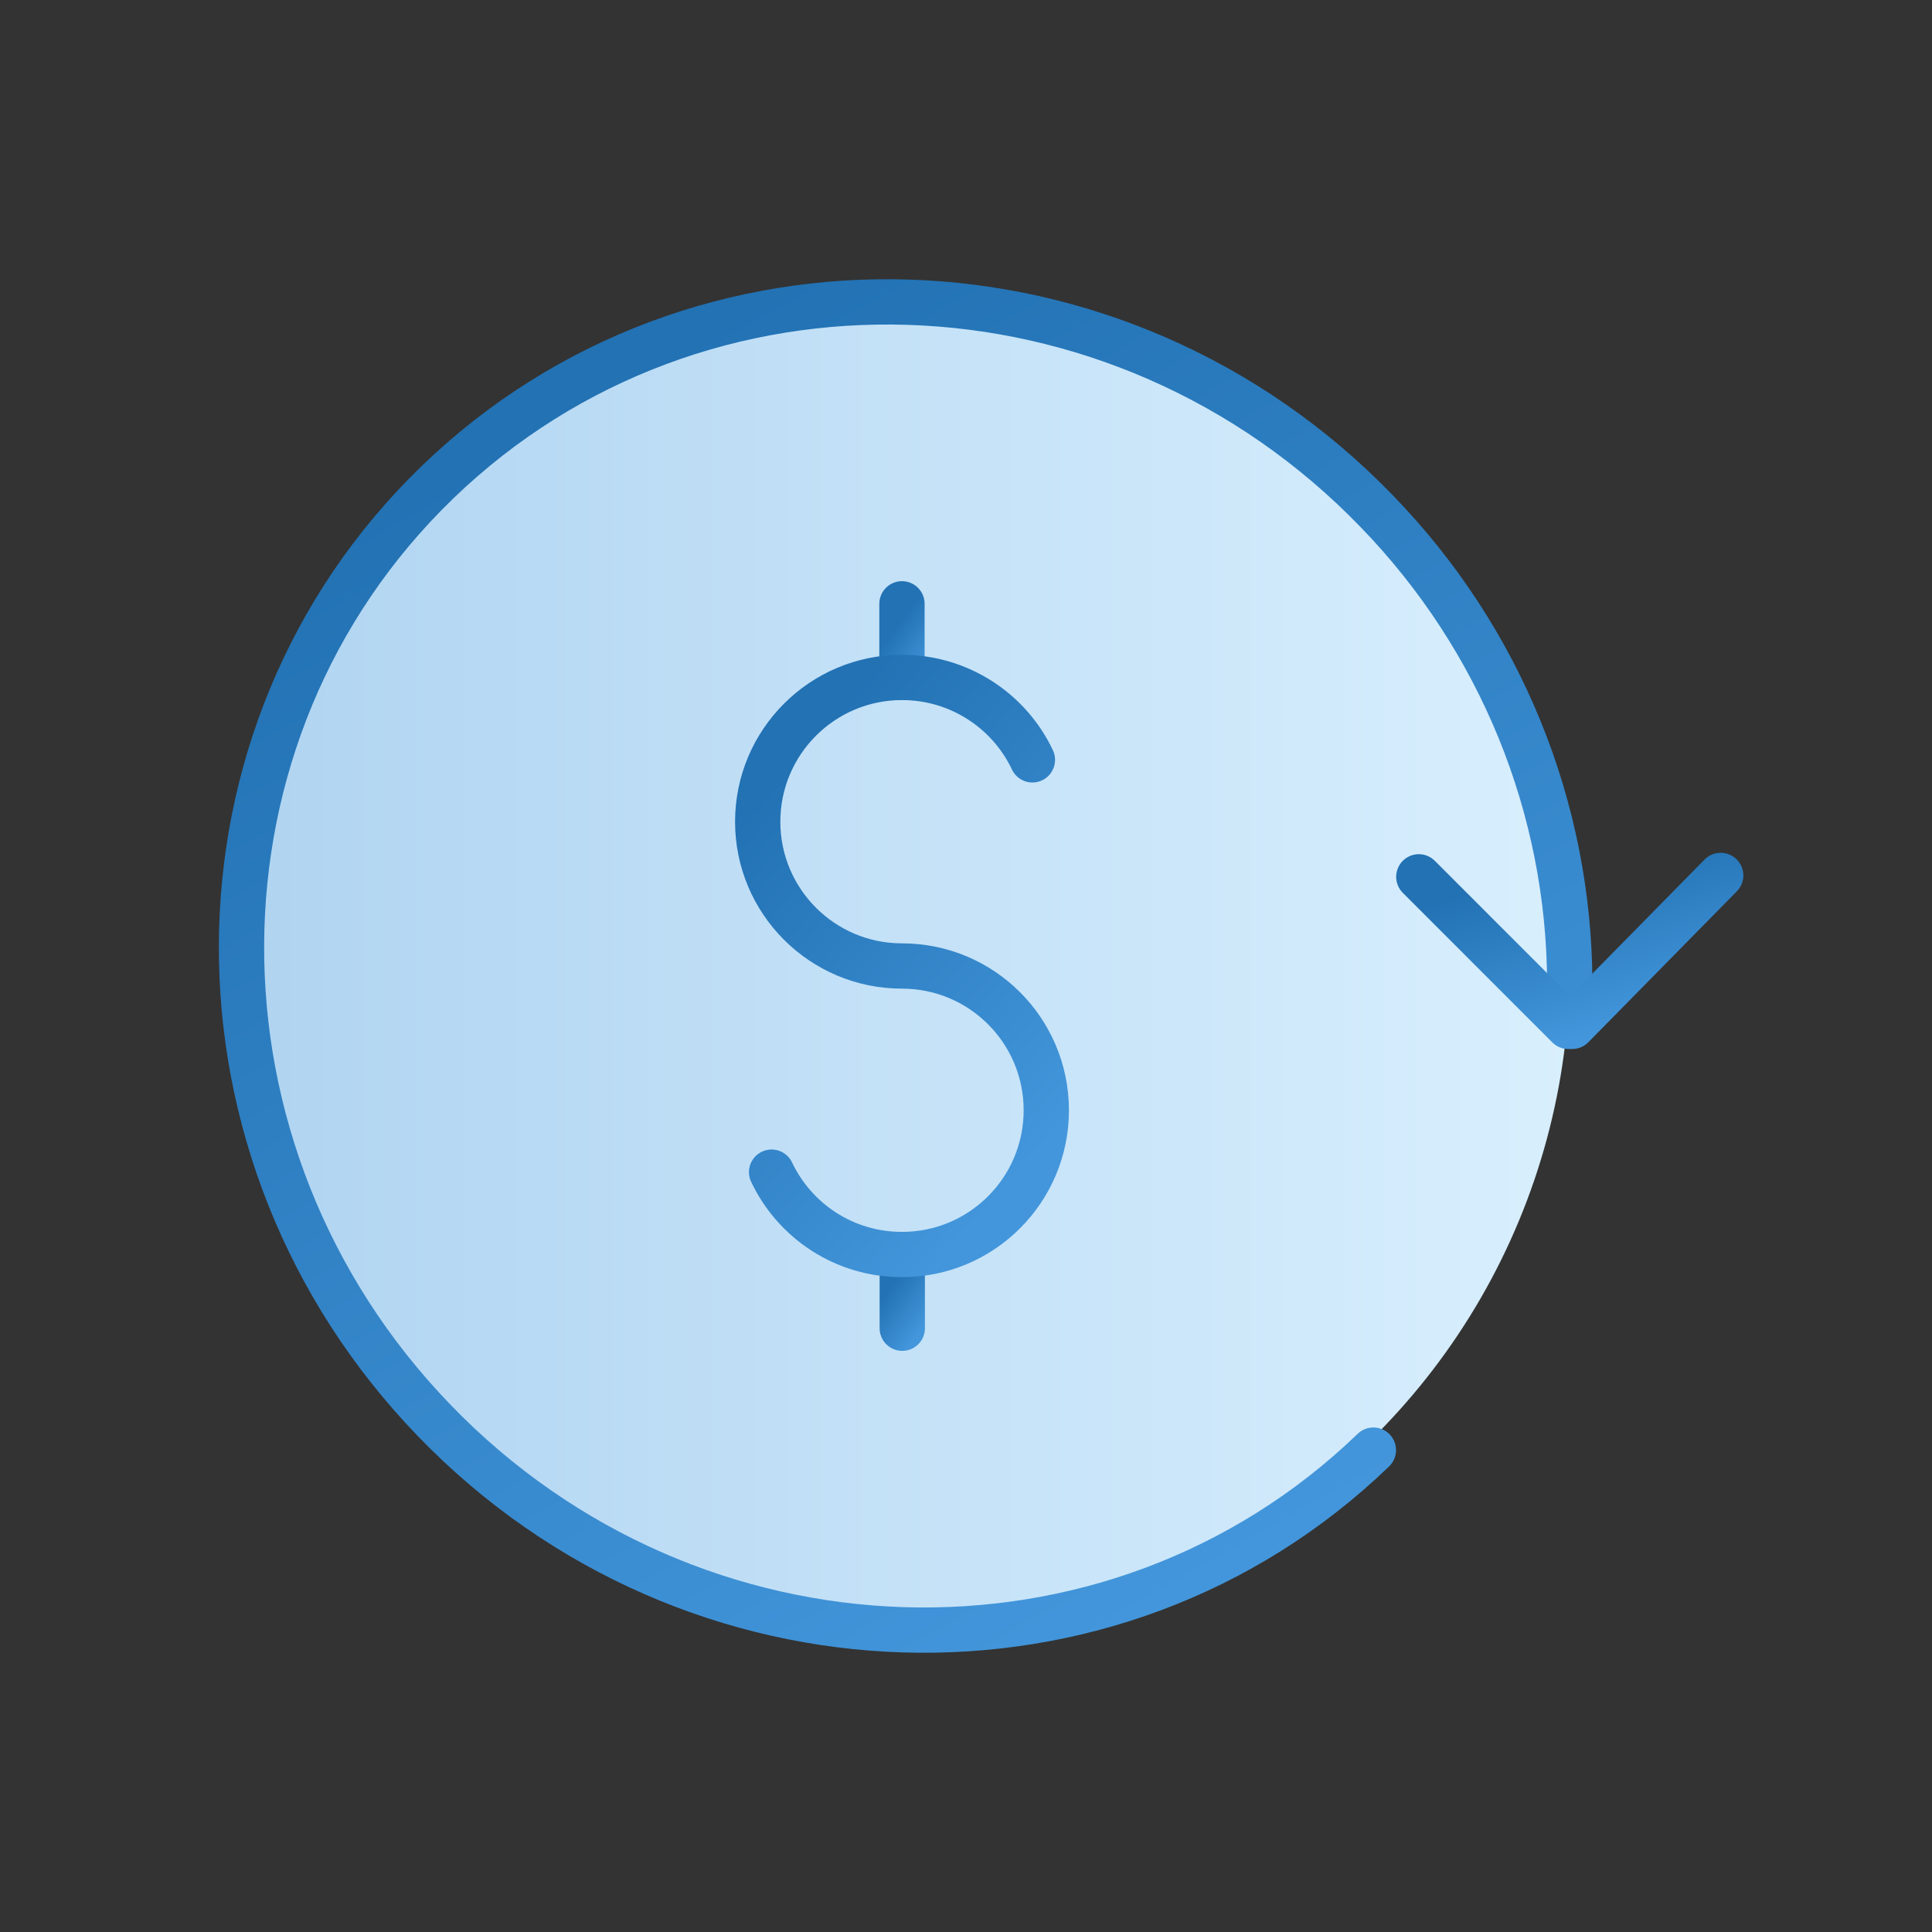
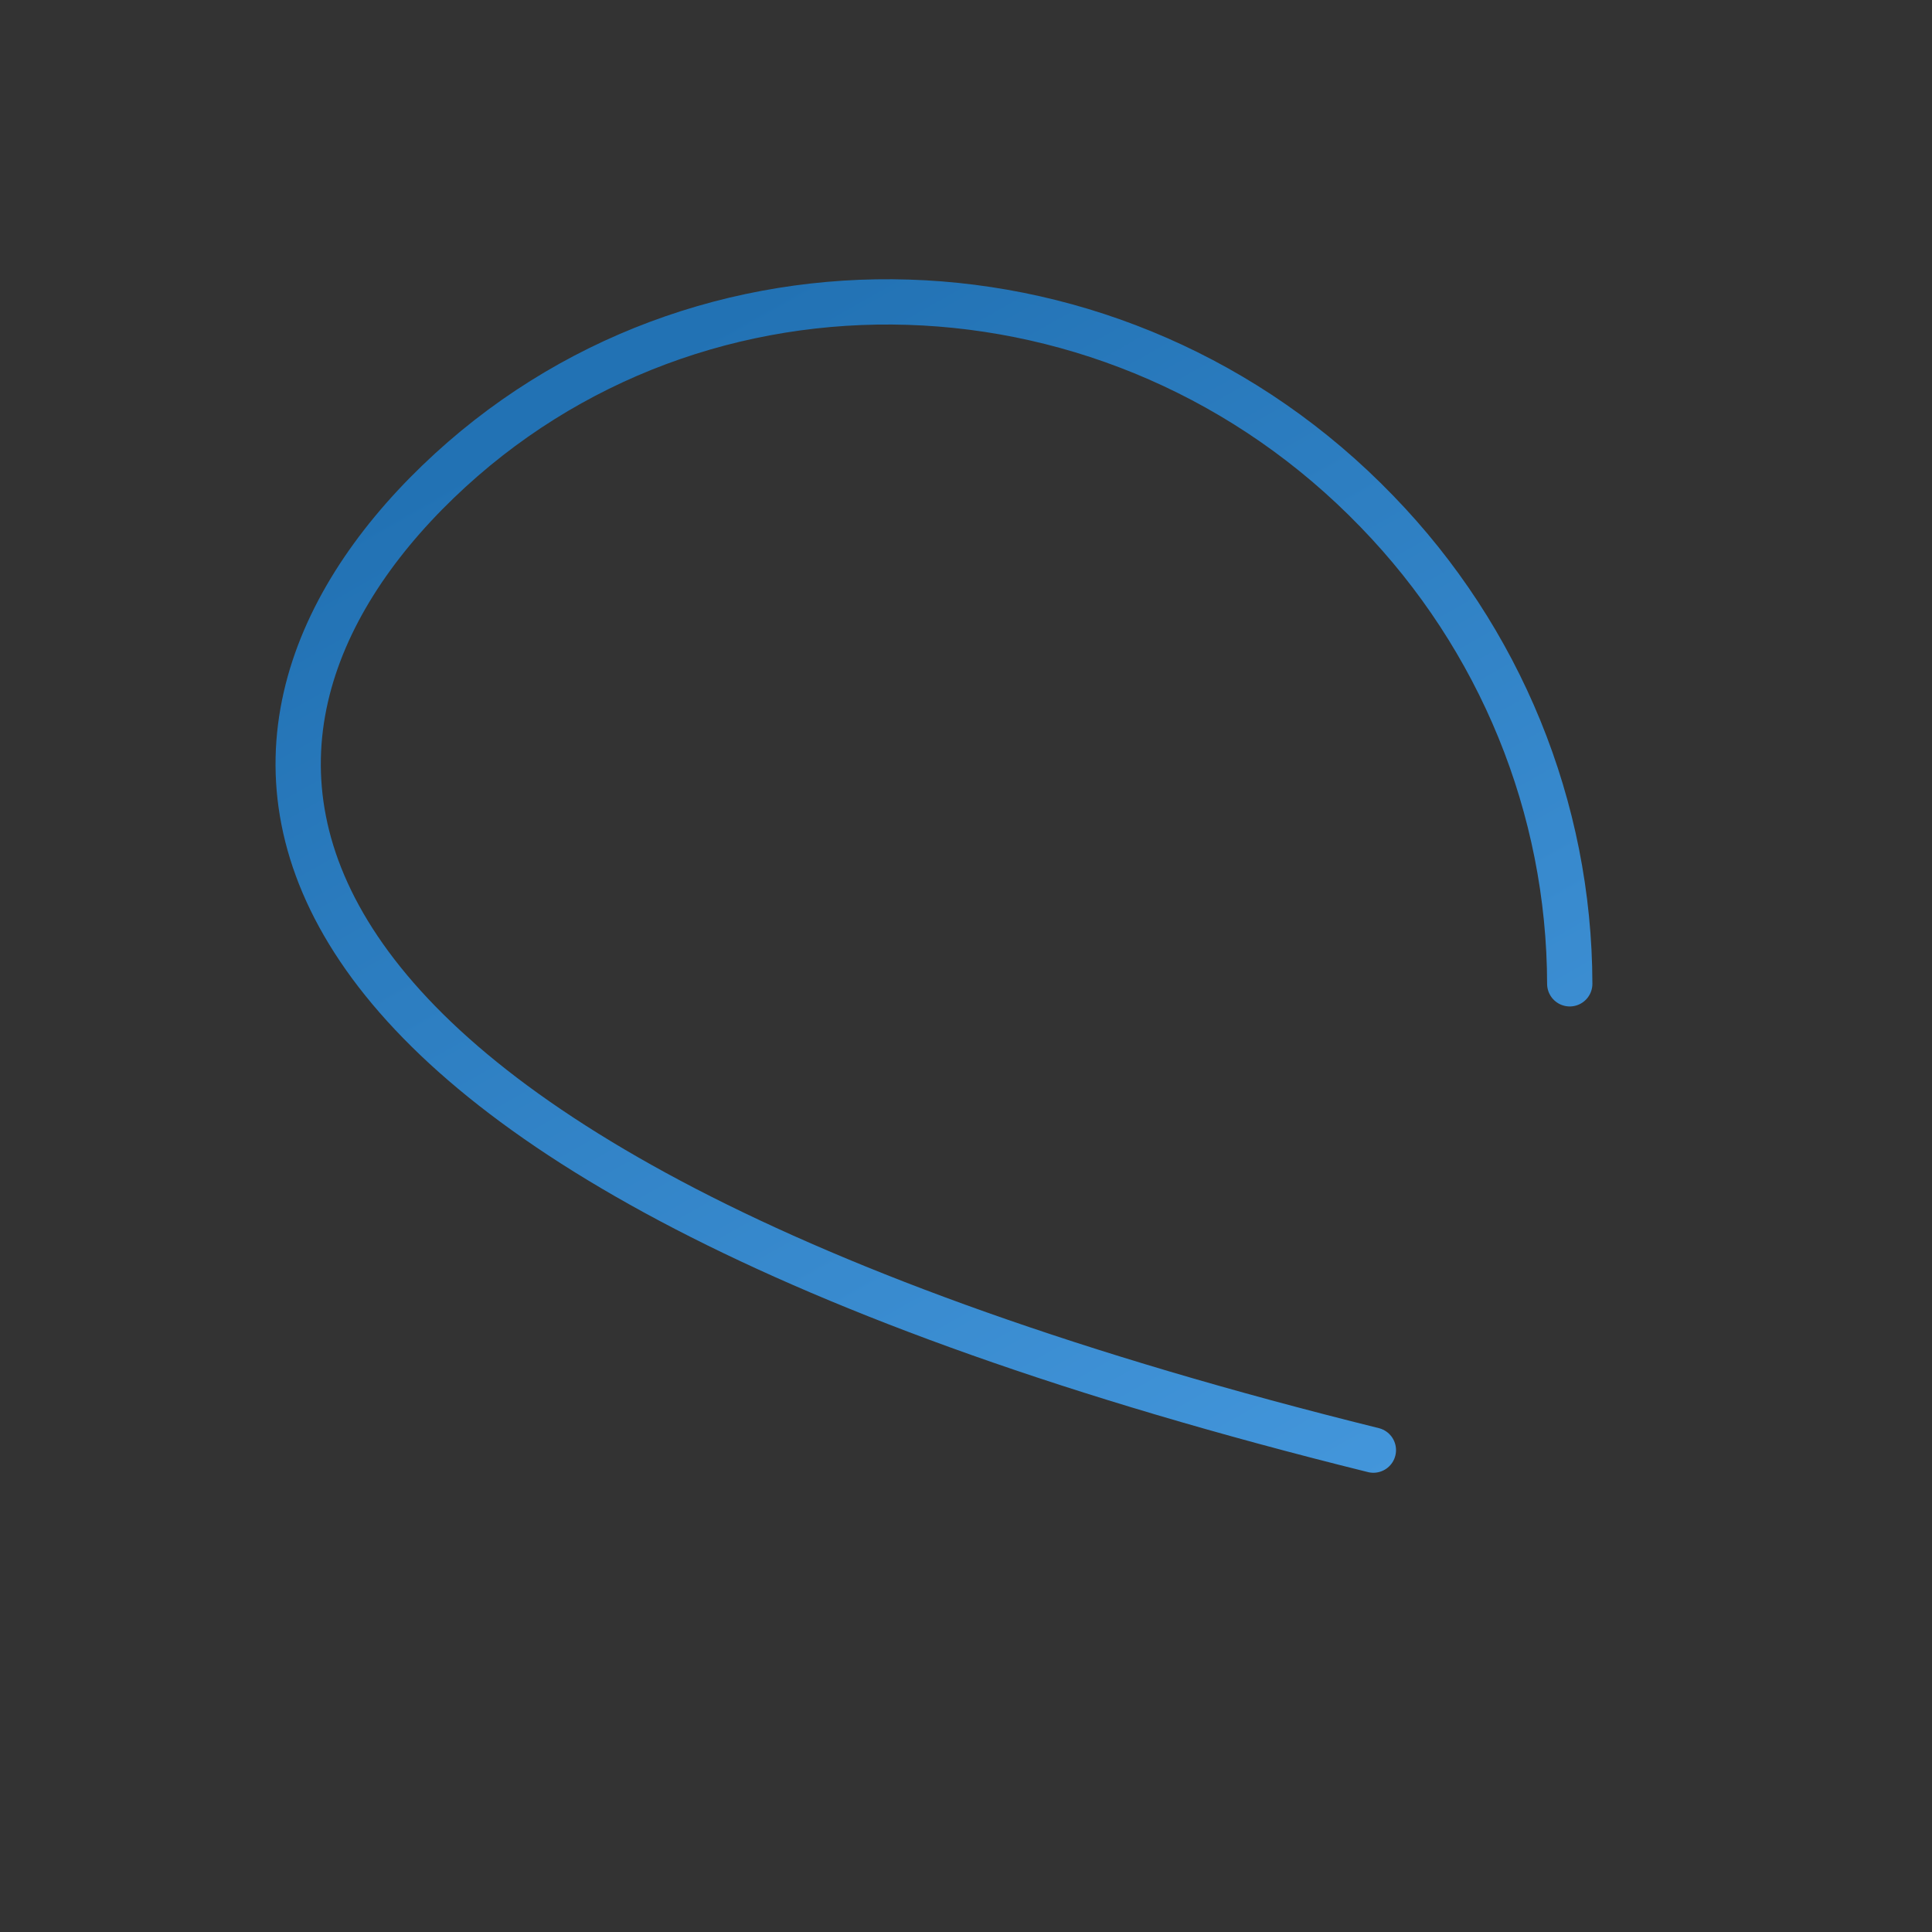
<svg xmlns="http://www.w3.org/2000/svg" width="64" height="64" viewBox="0 0 64 64" fill="none">
  <rect x="0" y="0" width="64" height="64" fill="#333333" stroke="none" />
  <g id="cost effective">
-     <circle id="Ellipse 2241" cx="30" cy="32" r="22" fill="url(#paint0_linear_12707_249)" />
    <g id="Group 1742">
      <g id="Untitled-1">
        <g id="Group 1741">
-           <path id="Path 2953" d="M45.495 48.037C36.869 56.356 22.938 55.916 14.387 47.058C5.825 38.199 5.878 24.281 14.505 15.963C23.131 7.644 37.062 8.084 45.613 16.942C49.696 21.152 51.989 26.751 52 32.59" stroke="url(#paint1_linear_12707_249)" stroke-width="1.5" stroke-miterlimit="10" stroke-linecap="round" />
-           <path id="Path 2954" d="M47 29.046L51.952 34H52.081L57 29" stroke="url(#paint2_linear_12707_249)" stroke-width="1.5" stroke-linecap="round" stroke-linejoin="round" />
+           <path id="Path 2953" d="M45.495 48.037C5.825 38.199 5.878 24.281 14.505 15.963C23.131 7.644 37.062 8.084 45.613 16.942C49.696 21.152 51.989 26.751 52 32.59" stroke="url(#paint1_linear_12707_249)" stroke-width="1.5" stroke-miterlimit="10" stroke-linecap="round" />
        </g>
      </g>
    </g>
    <g id="Group">
-       <path id="Vector" d="M29.879 20.002V22.442" stroke="url(#paint3_linear_12707_249)" stroke-width="1.5" stroke-miterlimit="10" stroke-linecap="round" />
      <g id="Group_2">
-         <path id="Vector_2" d="M29.889 43.999V41.559" stroke="url(#paint4_linear_12707_249)" stroke-width="1.5" stroke-miterlimit="10" stroke-linecap="round" />
-         <path id="Vector_3" d="M25.56 38.829C26.33 40.449 27.97 41.558 29.88 41.558C32.52 41.558 34.66 39.419 34.66 36.779C34.66 34.139 32.52 32 29.88 32C27.24 32 25.1 29.86 25.1 27.221C25.1 24.581 27.24 22.441 29.88 22.441C31.79 22.441 33.44 23.561 34.2 25.171" stroke="url(#paint5_linear_12707_249)" stroke-width="1.5" stroke-miterlimit="10" stroke-linecap="round" />
-       </g>
+         </g>
    </g>
  </g>
  <defs>
    <linearGradient id="paint0_linear_12707_249" x1="8" y1="10" x2="54.065" y2="10" gradientUnits="userSpaceOnUse">
      <stop stop-color="#B0D4F1" />
      <stop offset="0" stop-color="#B0D4F1" />
      <stop offset="1" stop-color="#DAF0FE" />
      <stop offset="1" stop-color="white" stop-opacity="0.52" />
    </linearGradient>
    <linearGradient id="paint1_linear_12707_249" x1="39.728" y1="52.615" x2="17.844" y2="13.92" gradientUnits="userSpaceOnUse">
      <stop stop-color="#4396DB" />
      <stop offset="1" stop-color="#2272B4" />
    </linearGradient>
    <linearGradient id="paint2_linear_12707_249" x1="54.211" y1="33.843" x2="52.691" y2="28.469" gradientUnits="userSpaceOnUse">
      <stop stop-color="#4396DB" />
      <stop offset="1" stop-color="#2272B4" />
    </linearGradient>
    <linearGradient id="paint3_linear_12707_249" x1="30.6" y1="22.365" x2="29.254" y2="21.39" gradientUnits="userSpaceOnUse">
      <stop stop-color="#4396DB" />
      <stop offset="1" stop-color="#2272B4" />
    </linearGradient>
    <linearGradient id="paint4_linear_12707_249" x1="30.61" y1="43.922" x2="29.264" y2="42.947" gradientUnits="userSpaceOnUse">
      <stop stop-color="#4396DB" />
      <stop offset="1" stop-color="#2272B4" />
    </linearGradient>
    <linearGradient id="paint5_linear_12707_249" x1="31.993" y1="40.956" x2="20.982" y2="31.22" gradientUnits="userSpaceOnUse">
      <stop stop-color="#4396DB" />
      <stop offset="1" stop-color="#2272B4" />
    </linearGradient>
  </defs>
</svg>